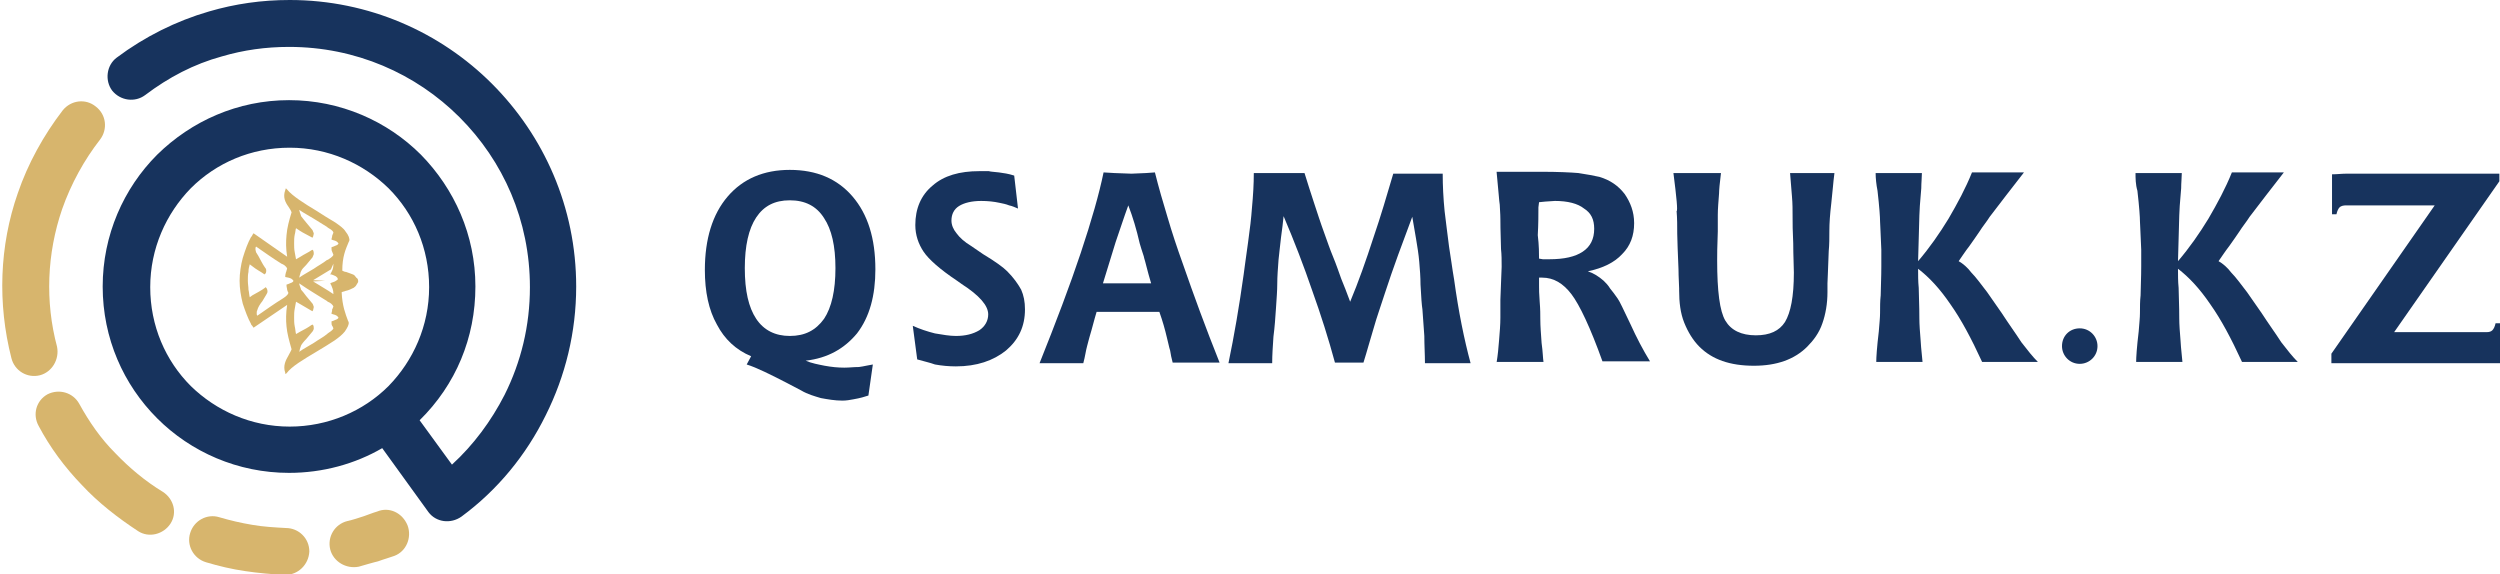
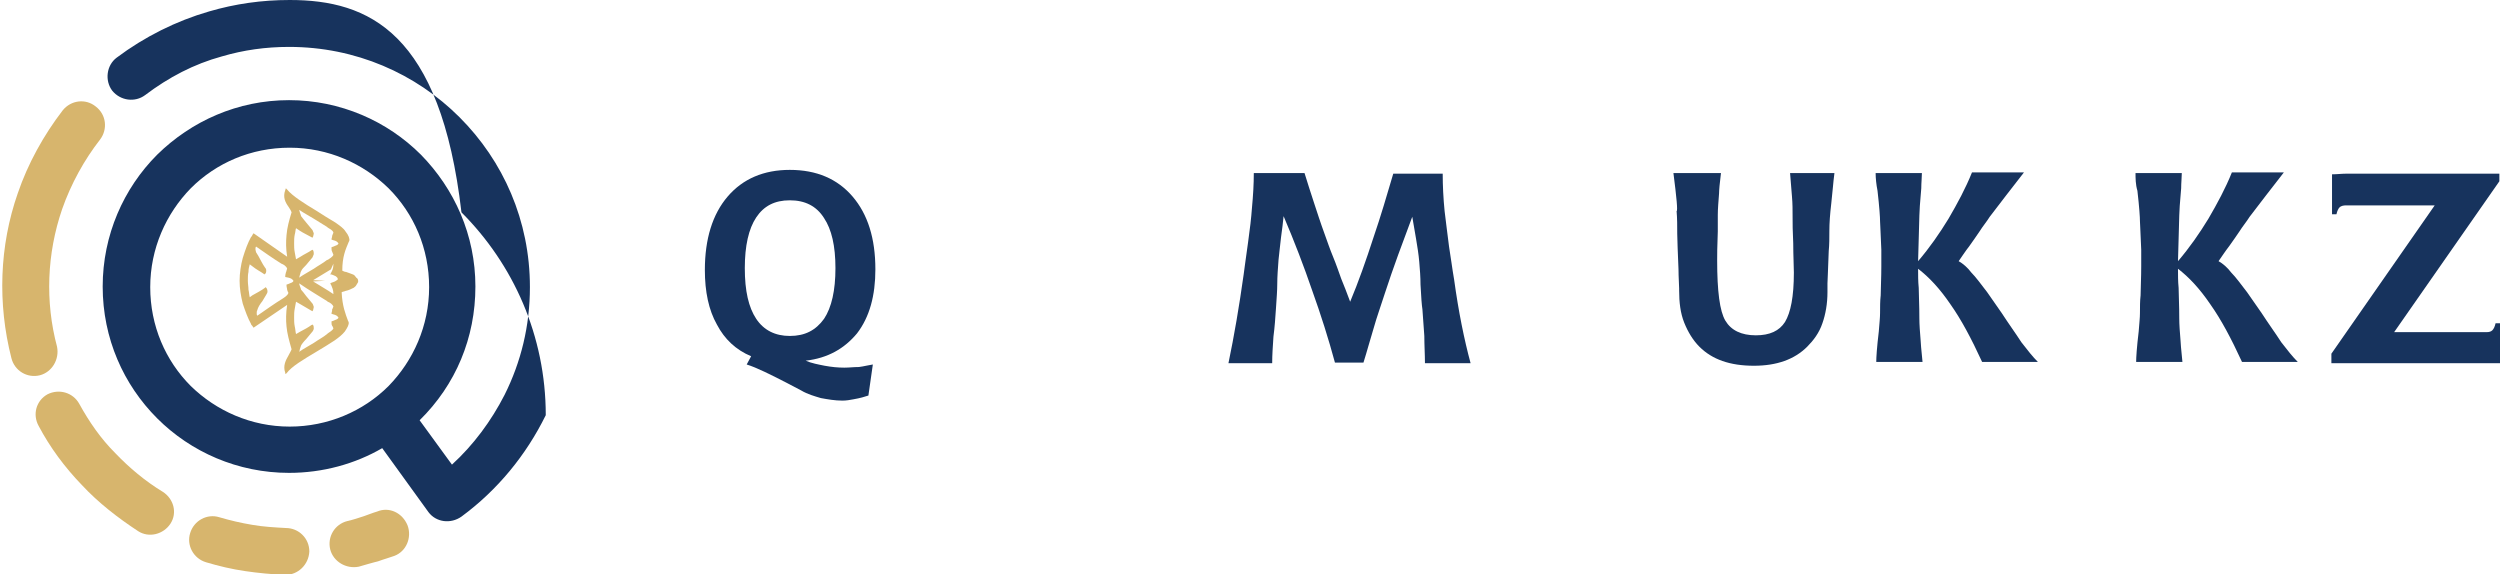
<svg xmlns="http://www.w3.org/2000/svg" version="1.1" id="Слой_1" x="0px" y="0px" viewBox="0 0 394.4 90.6" style="enable-background:new 0 0 394.4 90.6;" xml:space="preserve">
  <style type="text/css">
	.st0{fill-rule:evenodd;clip-rule:evenodd;fill:#D7B56D;}
	.st1{fill:#17335D;}
	.st2{fill:#D7B56D;}
	.st3{fill-rule:evenodd;clip-rule:evenodd;fill:#17335D;}
</style>
  <path class="st0" d="M39.8,42l-0.4-0.3c-0.1,0.4-0.2,0.7-0.2,1.2c-0.1,0.4-0.1,0.9-0.1,1.4c0,0.5,0.1,0.9,0.1,1.4  c0.1,0.4,0.1,0.8,0.2,1.2l0.4-0.3c0.7-0.4,1.5-0.8,2-1.2l0.1-0.1l0.1,0.1c0.1,0.1,0.2,0.3,0.2,0.6c0,0.2-0.1,0.3-0.2,0.5  c-0.2,0.3-0.4,0.7-0.6,1c-0.4,0.5-0.7,1-0.8,1.4c-0.1,0.2-0.1,0.3-0.1,0.5c0,0.2,0,0.3,0.1,0.4c1.3-0.9,2.7-1.9,4-2.7  c0.3-0.2,0.8-0.5,0.9-0.9c-0.1-0.2-0.2-0.4-0.2-0.5c0-0.2-0.1-0.4-0.1-0.7v-0.1l0.3-0.1c0.4-0.2,0.7-0.2,0.8-0.5  c-0.2-0.3-0.4-0.4-0.8-0.5L45,43.7v-0.1c0-0.3,0.1-0.5,0.1-0.6c0.1-0.2,0.1-0.4,0.2-0.6c-0.1-0.4-0.6-0.7-0.9-0.8  c-1.3-0.8-2.7-1.8-4-2.7c-0.1,0.1-0.1,0.3-0.1,0.4c0,0.2,0.1,0.4,0.1,0.5c0.2,0.3,0.5,0.8,0.8,1.4c0.2,0.4,0.4,0.7,0.6,1  c0.2,0.2,0.2,0.4,0.2,0.5c0,0.3-0.1,0.5-0.2,0.5l-0.1,0.1l-0.1-0.1C41.2,42.9,40.4,42.5,39.8,42L39.8,42z M52.2,42.5l-2.8,1.7  l1.9,0.1l-1.9,0.1c1.1,0.7,2.2,1.3,3.2,2c0-0.7-0.2-1-0.3-1.3c0-0.1-0.1-0.1-0.1-0.2l-0.1-0.2l0.2-0.1c0.3-0.1,0.6-0.2,0.7-0.3  c0.2-0.1,0.3-0.2,0.3-0.3h-0.1l0.1-0.1c-0.1-0.1-0.2-0.2-0.3-0.3c-0.2-0.1-0.4-0.2-0.7-0.3h-0.2l0.1-0.2c0-0.1,0.1-0.1,0.1-0.2  c0.1-0.2,0.3-0.5,0.3-1.3L52.2,42.5L52.2,42.5z M47.3,36.4L46.7,36c-0.1,0.3-0.1,0.7-0.2,1c-0.1,0.5-0.1,0.9-0.1,1.4s0,0.9,0.1,1.4  c0.1,0.4,0.1,0.7,0.2,1.1l0.7-0.4c0.6-0.4,1.3-0.7,1.7-1l0.2-0.1l0.1,0.1c0.1,0.2,0.1,0.4,0.1,0.6c-0.1,0.2-0.1,0.3-0.2,0.5  c-0.3,0.4-0.7,0.8-1,1.2c-0.4,0.4-0.7,0.7-0.8,1c-0.1,0.1-0.1,0.4-0.2,0.6c0,0.1-0.1,0.3-0.1,0.4c0.7-0.5,1.5-0.9,2.3-1.4  c0.7-0.5,1.5-0.9,2.1-1.4h0.1c0.3-0.2,0.8-0.5,0.9-0.8c-0.1-0.2-0.1-0.3-0.2-0.5c-0.1-0.2-0.1-0.3-0.1-0.6V39l0.3-0.1  c0.4-0.2,0.7-0.2,0.8-0.5c-0.2-0.3-0.4-0.4-0.8-0.5l-0.3-0.1v-0.1c0.1-0.3,0.1-0.4,0.1-0.5c0.1-0.2,0.1-0.3,0.2-0.5  c-0.1-0.4-0.6-0.6-0.9-0.8l-0.1-0.1c-0.7-0.4-1.4-0.9-2.1-1.3c-0.8-0.5-1.6-0.9-2.3-1.4c0,0.1,0.1,0.3,0.1,0.4  c0.1,0.3,0.2,0.5,0.2,0.6c0.2,0.3,0.5,0.6,0.8,1c0.3,0.4,0.7,0.8,1,1.2c0.1,0.2,0.1,0.3,0.2,0.5c0,0.2-0.1,0.4-0.1,0.5l-0.1,0.2  l-0.2-0.1C48.6,37.1,47.9,36.8,47.3,36.4z M46.7,52.7l0.7-0.4c0.6-0.3,1.3-0.7,1.7-1l0.2-0.1l0.1,0.1c0.1,0.1,0.1,0.4,0.1,0.6  c-0.1,0.2-0.1,0.3-0.2,0.4c-0.3,0.4-0.7,0.8-1,1.2c-0.4,0.4-0.7,0.8-0.8,1c-0.1,0.2-0.1,0.4-0.2,0.6c0,0.2-0.1,0.3-0.1,0.4  c0.7-0.5,1.5-0.9,2.3-1.4c0.7-0.5,1.5-0.9,2.1-1.4l0.1-0.1c0.3-0.2,0.8-0.5,0.9-0.8c-0.1-0.2-0.1-0.3-0.2-0.4  c-0.1-0.2-0.1-0.3-0.1-0.6v-0.1l0.3-0.1c0.4-0.2,0.7-0.2,0.8-0.5c-0.2-0.3-0.4-0.4-0.8-0.5l-0.3-0.1v-0.1c0.1-0.3,0.1-0.4,0.1-0.6  c0.1-0.1,0.1-0.3,0.2-0.4c-0.1-0.4-0.6-0.7-0.9-0.8l-0.1-0.1c-0.7-0.4-1.4-0.9-2.1-1.3c-0.8-0.5-1.6-1-2.3-1.5  c0,0.2,0.1,0.3,0.1,0.4c0.1,0.3,0.2,0.5,0.2,0.6c0.2,0.2,0.5,0.6,0.8,1c0.3,0.4,0.7,0.8,1,1.2c0.1,0.1,0.1,0.3,0.2,0.5  c0,0.2-0.1,0.4-0.1,0.5l-0.1,0.2l-0.2-0.1c-0.5-0.3-1.2-0.7-1.7-1l-0.7-0.4c-0.1,0.4-0.1,0.7-0.2,1.1c-0.1,0.5-0.1,0.9-0.1,1.4  c0,0.5,0,0.9,0.1,1.4C46.6,51.9,46.6,52.3,46.7,52.7L46.7,52.7z M56.2,43.8c0.2,0.1,0.3,0.3,0.3,0.5v0.1v0.1  c-0.1,0.2-0.2,0.3-0.3,0.5c-0.1,0.2-0.3,0.3-0.4,0.4c-0.4,0.2-0.8,0.4-1.3,0.5c-0.2,0.1-0.4,0.1-0.6,0.2c0.1,2.2,0.6,3.4,1,4.5  l0.1,0.2c0.1,0.4-0.2,0.9-0.6,1.5c-0.4,0.5-0.9,0.9-1.6,1.4c-0.9,0.6-1.9,1.2-2.9,1.8c-2,1.2-3.9,2.3-4.7,3.4L45,59L45,58.8  c-0.4-1.1,0.1-2,0.5-2.7c0.2-0.4,0.4-0.7,0.5-1c-0.4-1.4-0.7-2.5-0.8-3.6c-0.1-1-0.1-2.1,0.1-3.4l-5.3,3.6l-0.2-0.3  c-0.1-0.1-0.2-0.2-0.2-0.3c-0.5-0.9-0.9-2-1.3-3.2c-0.3-1.2-0.5-2.4-0.5-3.6c0-1.2,0.2-2.5,0.5-3.6c0.4-1.3,0.8-2.4,1.3-3.3  c0.1-0.1,0.2-0.2,0.2-0.3l0.2-0.3l5.3,3.7c-0.2-1.3-0.2-2.3-0.1-3.4c0.1-1.2,0.4-2.3,0.8-3.6c-0.1-0.3-0.3-0.6-0.5-0.9  C45,31.9,44.6,31.1,45,30l0.1-0.3l0.2,0.2c0.8,1,2.7,2.2,4.7,3.4c0.9,0.6,1.9,1.2,2.9,1.8c0.7,0.5,1.3,0.9,1.6,1.4  c0.5,0.6,0.7,1.2,0.6,1.5V38l-0.1,0.2c-0.5,1.2-1,2.3-1,4.5c0.2,0.1,0.4,0.2,0.6,0.2c0.5,0.2,0.9,0.3,1.3,0.5  C55.9,43.5,56.1,43.6,56.2,43.8L56.2,43.8z" />
  <path class="st1" d="M295.9,27.3h7.3c0,0.7-0.1,1.5-0.1,2.4c-0.2,2.3-0.3,3.7-0.3,4.3l-0.2,7.2c1.8-2.1,3.4-4.4,4.8-6.7  c1.4-2.4,2.7-4.8,3.7-7.3h8.2c-1.9,2.4-3.7,4.8-5.4,7c-0.5,0.8-1.1,1.5-1.6,2.3c-0.5,0.7-1,1.5-1.6,2.3c-0.7,0.9-1.2,1.7-1.7,2.4  c0.7,0.4,1.4,1,2,1.8c0.7,0.7,1.5,1.8,2.5,3.1l2.3,3.3c1.1,1.7,2.2,3.2,3.1,4.6c1,1.3,1.8,2.3,2.6,3.1h-8.8c-1.7-3.7-3.3-6.7-5-9.1  c-1.7-2.5-3.4-4.3-5.1-5.6c0,1,0,2,0.1,3c0.1,2.9,0.1,4.5,0.1,4.8c0,1,0.1,2.3,0.2,3.5c0,0.3,0.1,1.4,0.3,3.4h-7.3  c0-0.7,0.1-2.3,0.4-4.8c0.1-1.3,0.2-2.2,0.2-2.9c0-1,0-1.9,0.1-2.8c0.1-2.9,0.1-4.5,0.1-4.6c0-0.9,0-1.8,0-2.6  c-0.1-2.7-0.2-4.2-0.2-4.5c0-0.6-0.1-2.2-0.4-4.8C296,29.1,295.9,28.1,295.9,27.3L295.9,27.3z" />
  <path class="st1" d="M264,27.3h7.5c-0.2,1.6-0.3,2.7-0.3,3.2c-0.1,1.3-0.2,2.5-0.2,3.4c0,0.8,0,1.7,0,2.6c-0.1,2.4-0.1,3.9-0.1,4.6  c0,4.8,0.4,8,1.3,9.5c0.9,1.5,2.5,2.3,4.8,2.3c2.2,0,3.7-0.7,4.6-2.1c0.9-1.5,1.4-4,1.4-7.8c0-1.1-0.1-2.6-0.1-4.6  c-0.1-1.9-0.1-3.2-0.1-4c0-1.2,0-2.3-0.1-3.4c-0.1-1.1-0.2-2.3-0.3-3.7h7c-0.2,1.5-0.3,3.1-0.5,4.8c-0.2,1.7-0.3,3.1-0.3,4.3  c0,1.1,0,2.2-0.1,3.2c-0.1,3.1-0.2,4.8-0.2,5.1v1.4c0,1.8-0.3,3.5-0.8,4.9c-0.5,1.5-1.4,2.7-2.4,3.7c-2,2-4.8,3-8.4,3  c-3.8,0-6.6-1-8.6-3c-1-1-1.8-2.3-2.4-3.8c-0.6-1.5-0.8-3.2-0.8-5.1v-0.3c0-0.7-0.1-1.7-0.1-3c-0.1-2.7-0.2-4.6-0.2-5.6  c0-1.3,0-2.4-0.1-3.6C264.7,33.3,264.5,31.2,264,27.3" />
-   <path class="st1" d="M242.8,40.8l0.6,0.1h1c2.4,0,4.1-0.4,5.3-1.2c1.2-0.8,1.8-2,1.8-3.6c0-1.5-0.5-2.5-1.6-3.2  c-1-0.8-2.6-1.2-4.6-1.2l-1.5,0.1l-1,0.1l-0.1,0.8c0,1.1,0,2.6-0.1,4.4C242.8,38.7,242.8,40.1,242.8,40.8 M236.1,57.2  c0.2-1.2,0.3-2.3,0.4-3.6c0.1-1.2,0.2-2.4,0.2-3.5c0-1,0-2,0-2.8c0.1-3.1,0.2-4.8,0.2-5.2c0-1,0-1.9-0.1-2.8  c-0.1-2.9-0.1-4.5-0.1-4.7c0-1-0.1-1.8-0.1-2.3c-0.1-0.5-0.2-2.3-0.5-5.2h7c2.7,0,4.7,0.1,5.9,0.2c1.3,0.2,2.4,0.4,3.3,0.6  c1.7,0.5,3,1.4,4,2.7c0.9,1.3,1.5,2.8,1.5,4.6c0,2-0.6,3.6-1.9,4.9c-1.2,1.3-3,2.2-5.4,2.7c0.9,0.3,1.7,0.8,2.5,1.5  c0.4,0.4,0.7,0.7,1,1.2c0.4,0.5,0.8,1,1.2,1.6c0.3,0.4,0.9,1.7,2,4c1,2.2,2,4.1,3.1,5.9h-7.5c-1.9-5.3-3.6-8.9-4.9-10.6  c-1.3-1.7-2.8-2.6-4.6-2.6h-0.5v1.3c0,0.5,0,1.3,0.1,2.5c0.1,1.2,0.1,2.1,0.1,2.8c0,1,0.1,2.3,0.2,3.7c0.2,1.4,0.2,2.4,0.3,3H236.1z  " />
  <path class="st1" d="M197.8,27.3h8c0.5,1.6,1,3.2,1.5,4.7c0.5,1.5,1,3.1,1.7,5c0.4,1.1,0.8,2.3,1.3,3.5c0.5,1.2,0.9,2.4,1.3,3.5  c0.4,1,0.9,2.2,1.4,3.6c1.3-3.1,2.5-6.5,3.7-10.2c1.1-3.2,2.1-6.6,3.1-10h7.8c0,1.9,0.1,3.9,0.3,5.9c0.2,1.5,0.4,3.4,0.7,5.6  c0.3,1.8,0.5,3.5,0.8,5.2c0.7,5.1,1.6,9.5,2.6,13.2h-7.2c0-1.4-0.1-2.8-0.1-4.3c-0.1-1.5-0.2-2.8-0.3-4.2c-0.1-0.6-0.2-1.9-0.3-3.9  c0-1.2-0.1-2.4-0.2-3.6c-0.1-1.2-0.3-2.4-0.5-3.6c-0.2-1.2-0.4-2.3-0.6-3.5c-1.5,4-3,8-4.3,12c-0.6,1.9-1.3,3.8-1.8,5.6  c-0.5,1.6-1,3.5-1.6,5.4h-4.5c-1-3.7-2.2-7.5-3.6-11.4c-1.3-3.8-2.8-7.7-4.5-11.7c-0.1,0.9-0.2,2-0.4,3.3c-0.2,1.6-0.3,2.8-0.4,3.6  c-0.1,1.4-0.2,2.6-0.2,3.8c0,1-0.1,2.3-0.2,3.8c-0.1,1.5-0.2,3-0.4,4.5c-0.1,1.5-0.2,2.9-0.2,4.2h-6.9c0.9-4.3,1.7-9,2.4-14  c0.1-0.6,0.3-2.4,0.7-5.1c0.3-2.1,0.5-3.9,0.6-5.3C197.7,30.8,197.8,29,197.8,27.3L197.8,27.3z" />
-   <path class="st1" d="M178,32.4c-0.7,1.9-1.3,3.8-2,5.8l-2,6.5h7.6c-0.6-2-0.9-3.4-1.1-4c0-0.2-0.3-0.9-0.7-2.3  C179.3,36.2,178.7,34.2,178,32.4z M174.1,27.2l1.7,0.1l2.7,0.1l2.3-0.1l1.4-0.1c0.6,2.4,1.3,4.8,2,7.1c0.7,2.4,1.5,4.8,2.4,7.3  c1.7,4.9,3.6,10.1,5.8,15.6h-7.4c-0.2-0.7-0.3-1.3-0.4-1.9c-0.2-0.6-0.3-1.3-0.5-2c-0.3-1.3-0.7-2.7-1.2-4.1h-9.9  c-0.4,1.3-0.7,2.6-1.1,3.9c-0.1,0.3-0.2,0.8-0.4,1.5c-0.2,0.7-0.3,1.6-0.6,2.7H164c2.6-6.5,4.8-12.3,6.5-17.4  C172.2,34.8,173.4,30.6,174.1,27.2L174.1,27.2z" />
-   <path class="st1" d="M144.7,56.7l-0.7-5.3c1.1,0.5,2.3,0.9,3.5,1.2c1.2,0.2,2.3,0.4,3.3,0.4c1.5,0,2.7-0.3,3.7-0.9  c0.9-0.6,1.4-1.5,1.4-2.5c0-1.4-1.4-3-4.2-4.8l-0.7-0.5c-2.7-1.8-4.5-3.4-5.3-4.6c-0.8-1.2-1.3-2.6-1.3-4.2c0-2.6,0.9-4.7,2.7-6.2  c1.8-1.6,4.3-2.3,7.4-2.3c0.7,0,1.3,0,1.5,0c0.3,0.1,0.8,0.1,1.6,0.2c0.7,0.1,1.5,0.2,2.4,0.5l0.6,5.2c-0.5-0.2-0.9-0.4-1.4-0.5  c-0.5-0.2-1-0.3-1.5-0.4c-0.9-0.2-1.9-0.3-2.9-0.3c-1.5,0-2.7,0.3-3.5,0.8c-0.8,0.5-1.2,1.3-1.2,2.3c0,0.7,0.3,1.4,0.8,2  c0.5,0.7,1.3,1.4,2.3,2l1.9,1.3c2,1.2,3.2,2.1,3.8,2.7c1,1,1.7,2,2.2,2.9c0.4,0.9,0.6,1.9,0.6,3.1c0,2.7-1,4.8-3,6.5  c-2,1.6-4.6,2.5-7.9,2.5c-1.1,0-2.2-0.1-3.3-0.3C146.7,57.2,145.7,57,144.7,56.7z" />
-   <path class="st1" d="M45.7,0C41.3,0,37.1,0.6,33,1.8c-5.2,1.5-10.2,4-14.6,7.3c-1.6,1.2-1.9,3.6-0.7,5.2c1.3,1.6,3.6,1.9,5.2,0.7  c3.7-2.8,7.7-4.9,12.1-6.1c3.4-1,6.9-1.5,10.6-1.5c10.5,0,20,4.2,26.9,11.1c6.9,6.9,11.1,16.3,11.1,26.8c0,6.1-1.4,11.8-4,17  c-2.1,4.1-4.9,7.9-8.3,11l-5.1-7c5.7-5.6,8.8-13,8.8-21.1c0-8.1-3.3-15.4-8.6-20.8c-5.3-5.3-12.7-8.6-20.8-8.6  c-8.1,0-15.4,3.3-20.8,8.6c-5.3,5.3-8.6,12.7-8.6,20.8c0,8.2,3.3,15.5,8.6,20.8c5.3,5.3,12.7,8.6,20.8,8.6c5.3,0,10.4-1.4,14.7-3.9  l7.3,10.1c1.2,1.6,3.5,1.9,5.2,0.7c5.7-4.2,10.2-9.7,13.3-16c3.1-6.2,4.8-13.1,4.8-20.3c0-12.5-5.1-23.8-13.3-32  C69.5,5.1,58.2,0,45.7,0L45.7,0z M45.7,67.3c-6.1,0-11.6-2.5-15.6-6.4c-4-4-6.4-9.5-6.4-15.6c0-6.1,2.5-11.6,6.4-15.6  c4-4,9.5-6.4,15.6-6.4c6.1,0,11.6,2.5,15.6,6.4c4,4,6.4,9.5,6.4,15.6c0,6.1-2.5,11.6-6.4,15.6C57.3,64.9,51.7,67.3,45.7,67.3z" />
+   <path class="st1" d="M45.7,0C41.3,0,37.1,0.6,33,1.8c-5.2,1.5-10.2,4-14.6,7.3c-1.6,1.2-1.9,3.6-0.7,5.2c1.3,1.6,3.6,1.9,5.2,0.7  c3.7-2.8,7.7-4.9,12.1-6.1c3.4-1,6.9-1.5,10.6-1.5c10.5,0,20,4.2,26.9,11.1c6.9,6.9,11.1,16.3,11.1,26.8c0,6.1-1.4,11.8-4,17  c-2.1,4.1-4.9,7.9-8.3,11l-5.1-7c5.7-5.6,8.8-13,8.8-21.1c0-8.1-3.3-15.4-8.6-20.8c-5.3-5.3-12.7-8.6-20.8-8.6  c-8.1,0-15.4,3.3-20.8,8.6c-5.3,5.3-8.6,12.7-8.6,20.8c0,8.2,3.3,15.5,8.6,20.8c5.3,5.3,12.7,8.6,20.8,8.6c5.3,0,10.4-1.4,14.7-3.9  l7.3,10.1c1.2,1.6,3.5,1.9,5.2,0.7c5.7-4.2,10.2-9.7,13.3-16c0-12.5-5.1-23.8-13.3-32  C69.5,5.1,58.2,0,45.7,0L45.7,0z M45.7,67.3c-6.1,0-11.6-2.5-15.6-6.4c-4-4-6.4-9.5-6.4-15.6c0-6.1,2.5-11.6,6.4-15.6  c4-4,9.5-6.4,15.6-6.4c6.1,0,11.6,2.5,15.6,6.4c4,4,6.4,9.5,6.4,15.6c0,6.1-2.5,11.6-6.4,15.6C57.3,64.9,51.7,67.3,45.7,67.3z" />
  <path class="st2" d="M15.1,16.8c-1.6-1.3-3.9-1-5.2,0.6c-3,3.9-5.5,8.4-7.1,13.1c-2.9,8.3-3.2,17.4-1,26c0.5,2,2.5,3.2,4.5,2.7  c1.9-0.5,3.1-2.5,2.7-4.5C7.1,47.6,7.4,40,9.8,33c1.4-4,3.5-7.8,6-11C17,20.4,16.8,18.1,15.1,16.8" />
  <path class="st2" d="M25.7,77.6c-2.8-1.7-5.3-3.8-7.5-6.1c-2.3-2.3-4.1-4.9-5.7-7.8c-1-1.8-3.2-2.4-5-1.5c-1.8,1-2.4,3.2-1.4,5  c1.8,3.4,4.1,6.5,6.8,9.3c2.6,2.8,5.7,5.2,8.9,7.3c1.7,1.1,4,0.5,5.1-1.2C28,80.9,27.4,78.7,25.7,77.6L25.7,77.6z" />
  <path class="st2" d="M45.1,83.3c-1.8-0.1-3.6-0.2-5.3-0.5c-1.8-0.3-3.5-0.7-5.2-1.2c-1.9-0.6-4,0.5-4.6,2.5c-0.6,1.9,0.5,4,2.5,4.6  c2,0.6,4.1,1.1,6.2,1.4c2,0.3,4.2,0.5,6.3,0.6c2,0,3.7-1.6,3.8-3.7C48.8,84.9,47.1,83.3,45.1,83.3L45.1,83.3z" />
  <path class="st2" d="M59.5,80.7c-0.7,0.2-1.4,0.5-2,0.7c-0.9,0.3-1.8,0.6-2.7,0.8c-2,0.5-3.2,2.5-2.7,4.5c0.5,1.9,2.5,3.1,4.5,2.7  c1-0.3,2.1-0.6,3.2-0.9c0.8-0.3,1.6-0.5,2.4-0.8c1.9-0.7,2.8-2.9,2.1-4.8C63.5,80.9,61.4,79.9,59.5,80.7L59.5,80.7z" />
  <path class="st1" d="M127.1,56.9c0.9,0.4,2,0.6,3,0.8c1.1,0.2,2.1,0.3,3.1,0.3c0.8,0,1.5-0.1,2.3-0.1c0.8-0.1,1.5-0.3,2.2-0.4  l-0.7,4.9c-0.3,0.1-0.7,0.2-1,0.3c-0.4,0.1-0.8,0.2-1.4,0.3c-0.5,0.1-1.1,0.2-1.7,0.2c-1.2,0-2.3-0.2-3.4-0.4  c-1-0.3-2.1-0.6-3.1-1.2l-1.9-1c-2.9-1.5-5.1-2.6-6.7-3.1l0.7-1.3c-2.4-1-4.2-2.7-5.4-5c-1.3-2.3-1.9-5.2-1.9-8.6  c0-4.9,1.2-8.8,3.6-11.6c2.4-2.8,5.7-4.2,9.8-4.2c4.2,0,7.5,1.4,9.9,4.2c2.4,2.8,3.6,6.6,3.6,11.5c0,4.1-0.9,7.5-2.9,10.1  C133.2,55,130.6,56.5,127.1,56.9z M124.6,31.6c-2.4,0-4.1,0.9-5.3,2.7c-1.2,1.8-1.8,4.5-1.8,8c0,3.6,0.6,6.2,1.8,8  c1.2,1.8,3,2.7,5.3,2.7c2.4,0,4.1-0.9,5.4-2.7c1.2-1.8,1.8-4.5,1.8-8c0-3.5-0.6-6.1-1.8-7.9C128.8,32.5,127,31.6,124.6,31.6z" />
-   <path class="st3" d="M328.1,51.8c1.6,0,2.8,1.3,2.8,2.8c0,1.6-1.3,2.8-2.8,2.8c-1.6,0-2.8-1.3-2.8-2.8  C325.3,53,326.5,51.8,328.1,51.8" />
  <path class="st1" d="M336.9,27.3h7.3c0,0.7-0.1,1.5-0.1,2.4c-0.2,2.3-0.3,3.7-0.3,4.3l-0.2,7.2c1.8-2.1,3.4-4.4,4.8-6.7  c1.4-2.4,2.7-4.8,3.7-7.3h8.2c-1.9,2.4-3.7,4.8-5.4,7c-0.5,0.8-1.1,1.5-1.6,2.3c-0.5,0.7-1,1.5-1.6,2.3c-0.7,0.9-1.2,1.7-1.7,2.4  c0.7,0.4,1.4,1,2,1.8c0.7,0.7,1.5,1.8,2.5,3.1l2.3,3.3c1.1,1.7,2.2,3.2,3.1,4.6c1,1.3,1.8,2.3,2.6,3.1h-8.8c-1.7-3.7-3.3-6.7-5-9.1  c-1.7-2.5-3.4-4.3-5.1-5.6c0,1,0,2,0.1,3c0.1,2.9,0.1,4.5,0.1,4.8c0,1,0.1,2.3,0.2,3.5c0,0.3,0.1,1.4,0.3,3.4h-7.3  c0-0.7,0.1-2.3,0.4-4.8c0.1-1.3,0.2-2.2,0.2-2.9c0-1,0-1.9,0.1-2.8c0.1-2.9,0.1-4.5,0.1-4.6c0-0.9,0-1.8,0-2.6  c-0.1-2.7-0.2-4.2-0.2-4.5c0-0.6-0.1-2.2-0.4-4.8C336.9,29.1,336.9,28.1,336.9,27.3L336.9,27.3z" />
  <path class="st1" d="M377.7,52.4h14.6c0.4,0,0.7-0.1,0.9-0.3c0.2-0.2,0.4-0.6,0.5-1.1h0.7v6.3h-2.1h0h0h-7.9h-16.6v-1.5l16.3-23.4  h-14c-0.4,0-0.8,0.1-1,0.3c-0.2,0.2-0.4,0.6-0.5,1.1h-0.7v-6.3c0.8,0,1.5-0.1,2.2-0.1h24.2v1.2L377.7,52.4z" />
</svg>